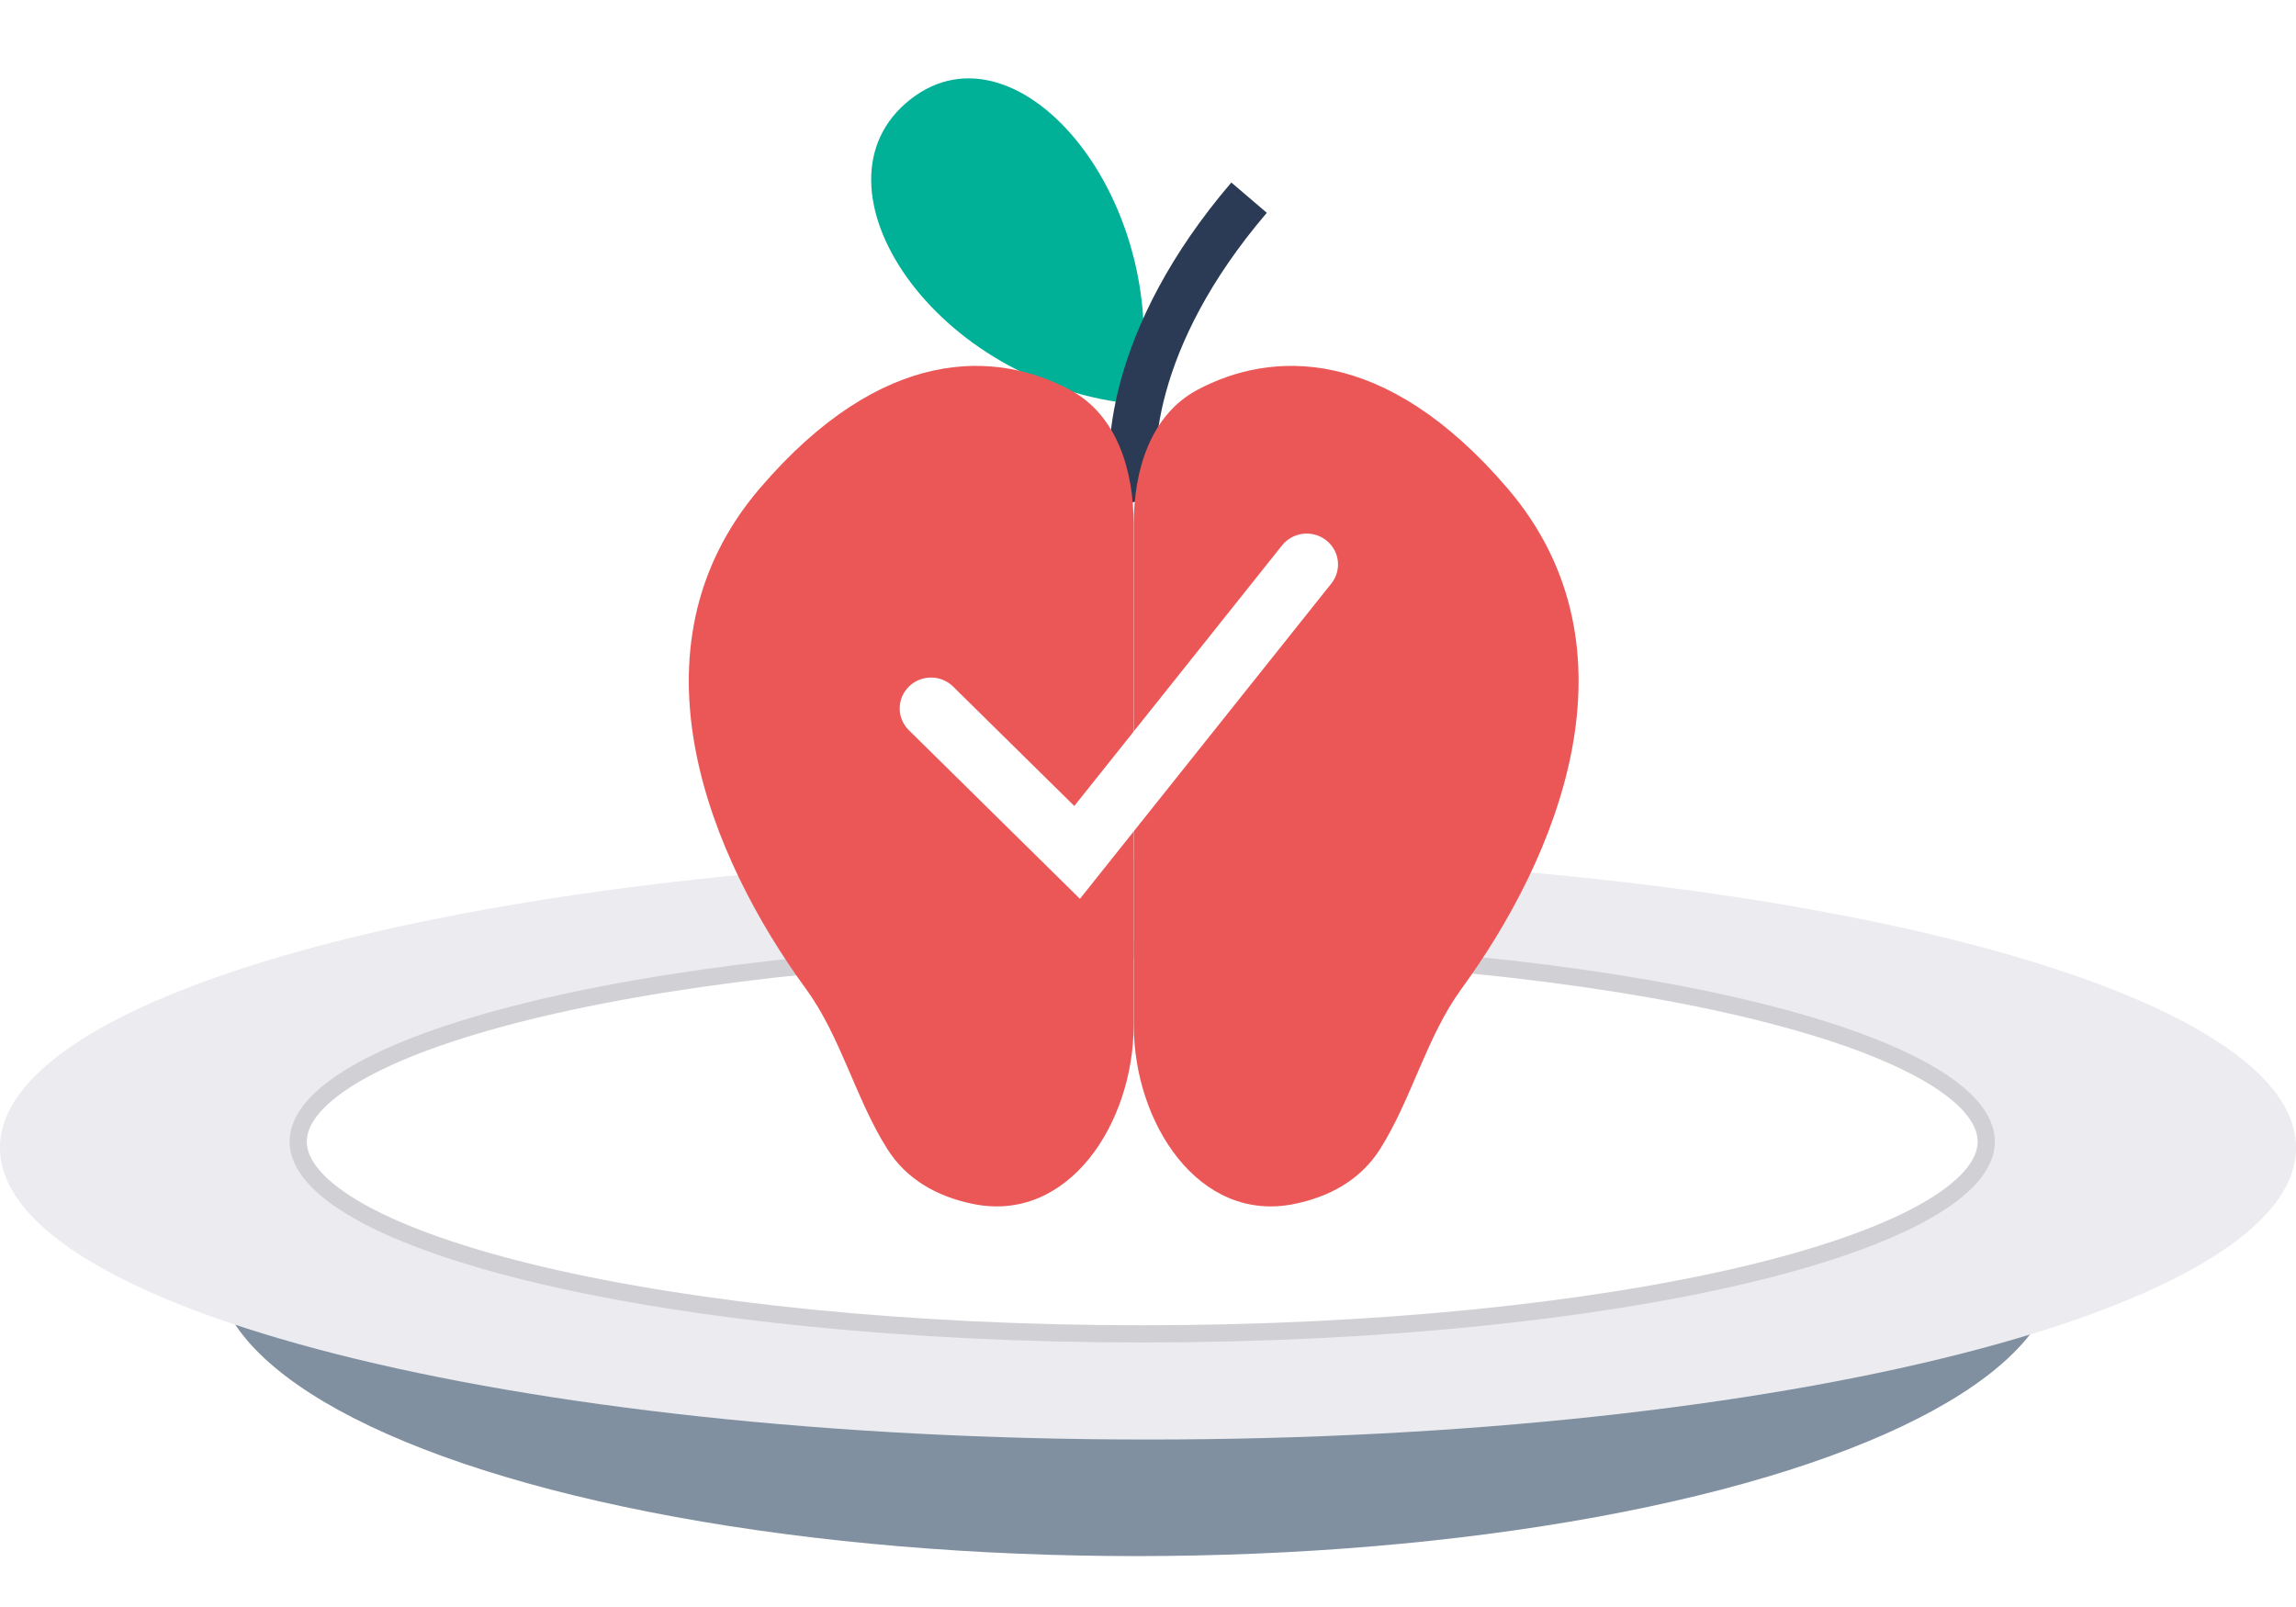
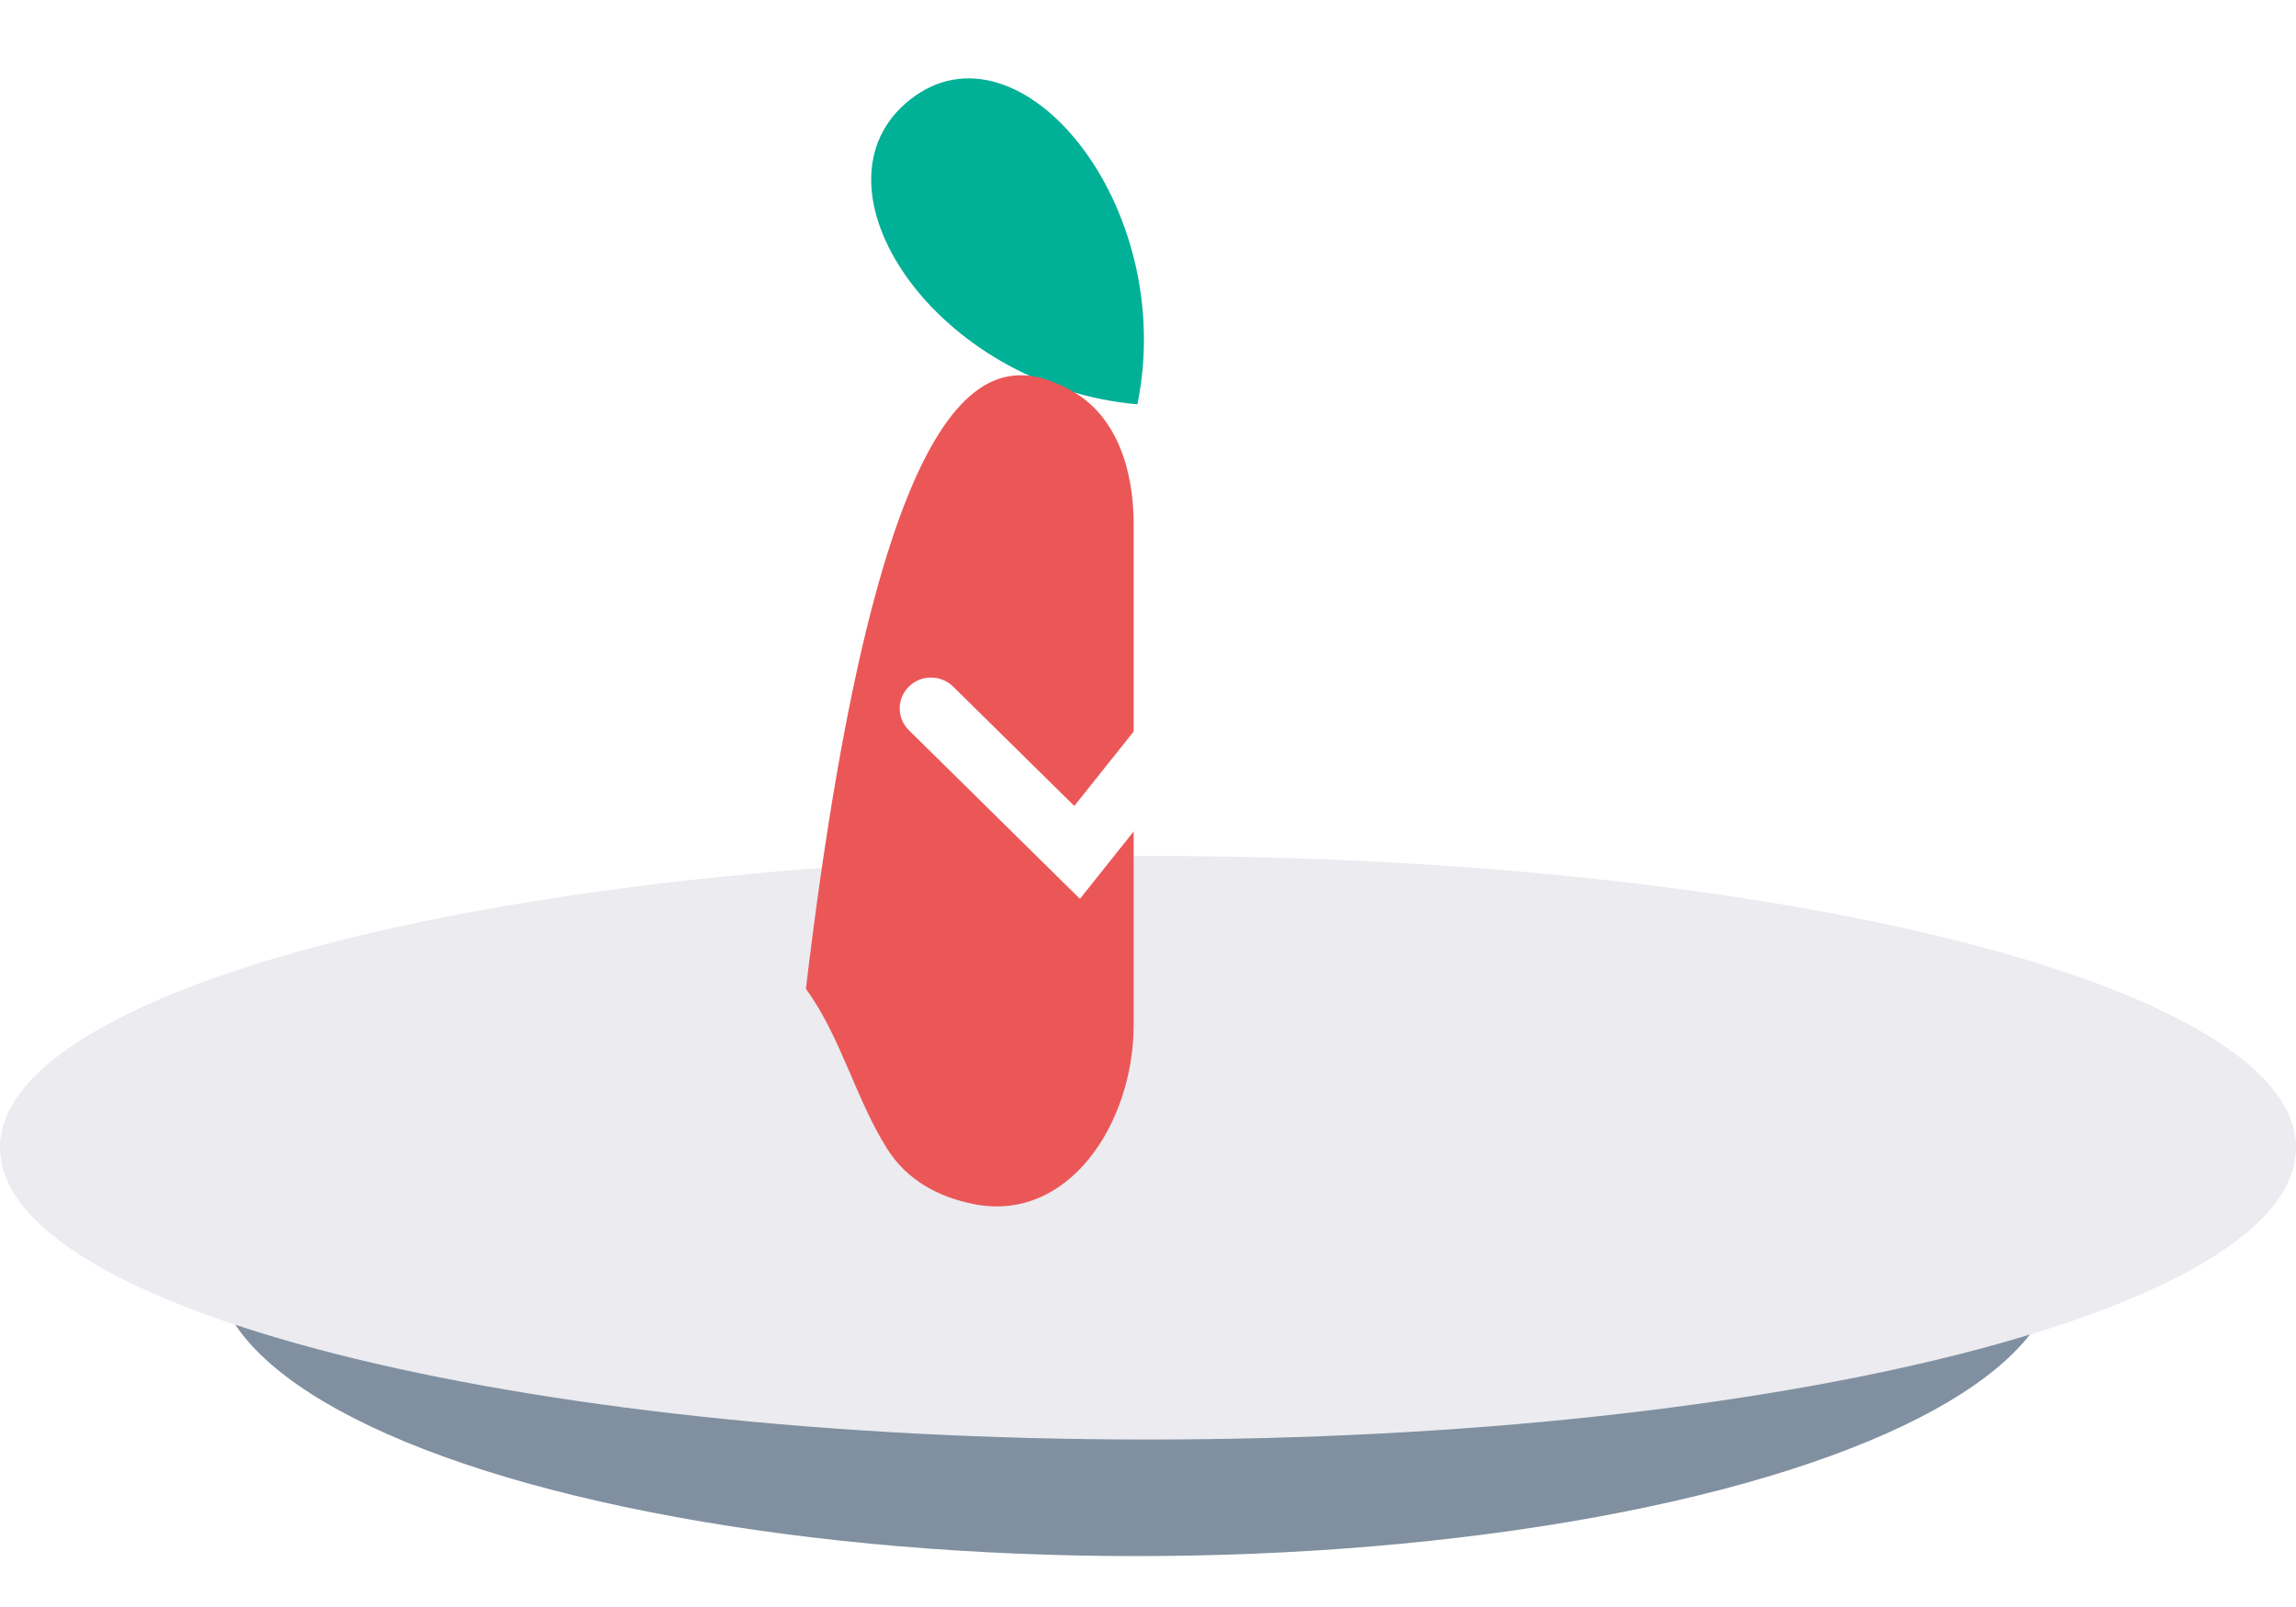
<svg xmlns="http://www.w3.org/2000/svg" width="40" height="28" viewBox="0 0 40 28" fill="none">
  <g filter="url(#filter0_i_3854_4884)">
    <ellipse cx="19.794" cy="22.029" rx="16.042" ry="5.084" fill="#8090A0" />
    <path d="M40 19.998C40 22.806 31.046 25.082 20 25.082C8.954 25.082 0 22.806 0 19.998C0 17.19 8.954 14.914 20 14.914C31.046 14.914 40 17.19 40 19.998Z" fill="#EBEBF0" />
-     <path d="M34.604 19.891C34.604 20.284 34.261 20.706 33.514 21.122C32.78 21.531 31.707 21.904 30.369 22.22C27.695 22.849 23.994 23.241 19.9 23.241C15.806 23.241 12.104 22.849 9.43 22.22C8.092 21.904 7.02 21.531 6.285 21.122C5.538 20.706 5.195 20.284 5.195 19.891C5.195 19.497 5.538 19.075 6.285 18.659C7.02 18.25 8.092 17.877 9.43 17.562C12.104 16.932 15.806 16.541 19.9 16.541C23.994 16.541 27.695 16.932 30.369 17.562C31.707 17.877 32.78 18.25 33.514 18.659C34.261 19.075 34.604 19.497 34.604 19.891Z" fill="white" stroke="#D1D1D5" stroke-width="0.3" />
    <path d="M15.859 1.733C13.953 3.232 16.292 6.733 19.815 7.045C20.525 3.58 17.765 0.234 15.859 1.733Z" fill="#00B097" />
-     <path fill-rule="evenodd" clip-rule="evenodd" d="M22.07 3.708C20.052 6.068 20.029 8.034 20.199 8.618L19.418 8.845C19.153 7.934 19.304 5.691 21.452 3.18L22.07 3.708Z" fill="#2B3A55" />
-     <path d="M15.455 20.015C14.903 19.139 14.651 18.066 14.04 17.229C12.392 14.969 10.83 11.317 13.242 8.503C15.38 6.009 17.359 6.109 18.641 6.793C19.46 7.23 19.75 8.197 19.75 9.125V17.861C19.75 19.564 18.618 21.319 16.95 20.977C16.342 20.852 15.799 20.562 15.455 20.015Z" fill="#EB5757" />
-     <path d="M24.047 20.015C24.598 19.139 24.851 18.066 25.461 17.229C27.11 14.969 28.671 11.317 26.259 8.503C24.121 6.009 22.142 6.109 20.86 6.793C20.042 7.23 19.752 8.197 19.752 9.125V13.493V17.861C19.752 19.564 20.884 21.319 22.552 20.977C23.159 20.852 23.703 20.562 24.047 20.015Z" fill="#EB5757" />
+     <path d="M15.455 20.015C14.903 19.139 14.651 18.066 14.04 17.229C15.38 6.009 17.359 6.109 18.641 6.793C19.46 7.23 19.75 8.197 19.75 9.125V17.861C19.75 19.564 18.618 21.319 16.95 20.977C16.342 20.852 15.799 20.562 15.455 20.015Z" fill="#EB5757" />
    <path fill-rule="evenodd" clip-rule="evenodd" d="M23.102 9.412C23.339 9.595 23.38 9.933 23.194 10.167L18.814 15.661L15.834 12.723C15.621 12.513 15.621 12.173 15.834 11.963C16.047 11.753 16.392 11.753 16.605 11.963L18.716 14.043L22.336 9.502C22.522 9.269 22.865 9.228 23.102 9.412Z" fill="white" />
  </g>
  <defs>
    <filter id="filter0_i_3854_4884" x="0" y="1.367" width="40" height="25.742" filterUnits="userSpaceOnUse" color-interpolation-filters="sRGB">
      <feFlood flood-opacity="0" result="BackgroundImageFix" />
      <feBlend mode="normal" in="SourceGraphic" in2="BackgroundImageFix" result="shape" />
      <feColorMatrix in="SourceAlpha" type="matrix" values="0 0 0 0 0 0 0 0 0 0 0 0 0 0 0 0 0 0 127 0" result="hardAlpha" />
      <feOffset />
      <feGaussianBlur stdDeviation="3" />
      <feComposite in2="hardAlpha" operator="arithmetic" k2="-1" k3="1" />
      <feColorMatrix type="matrix" values="0 0 0 0 0 0 0 0 0 0 0 0 0 0 0 0 0 0 0.05 0" />
      <feBlend mode="normal" in2="shape" result="effect1_innerShadow_3854_4884" />
    </filter>
  </defs>
</svg>